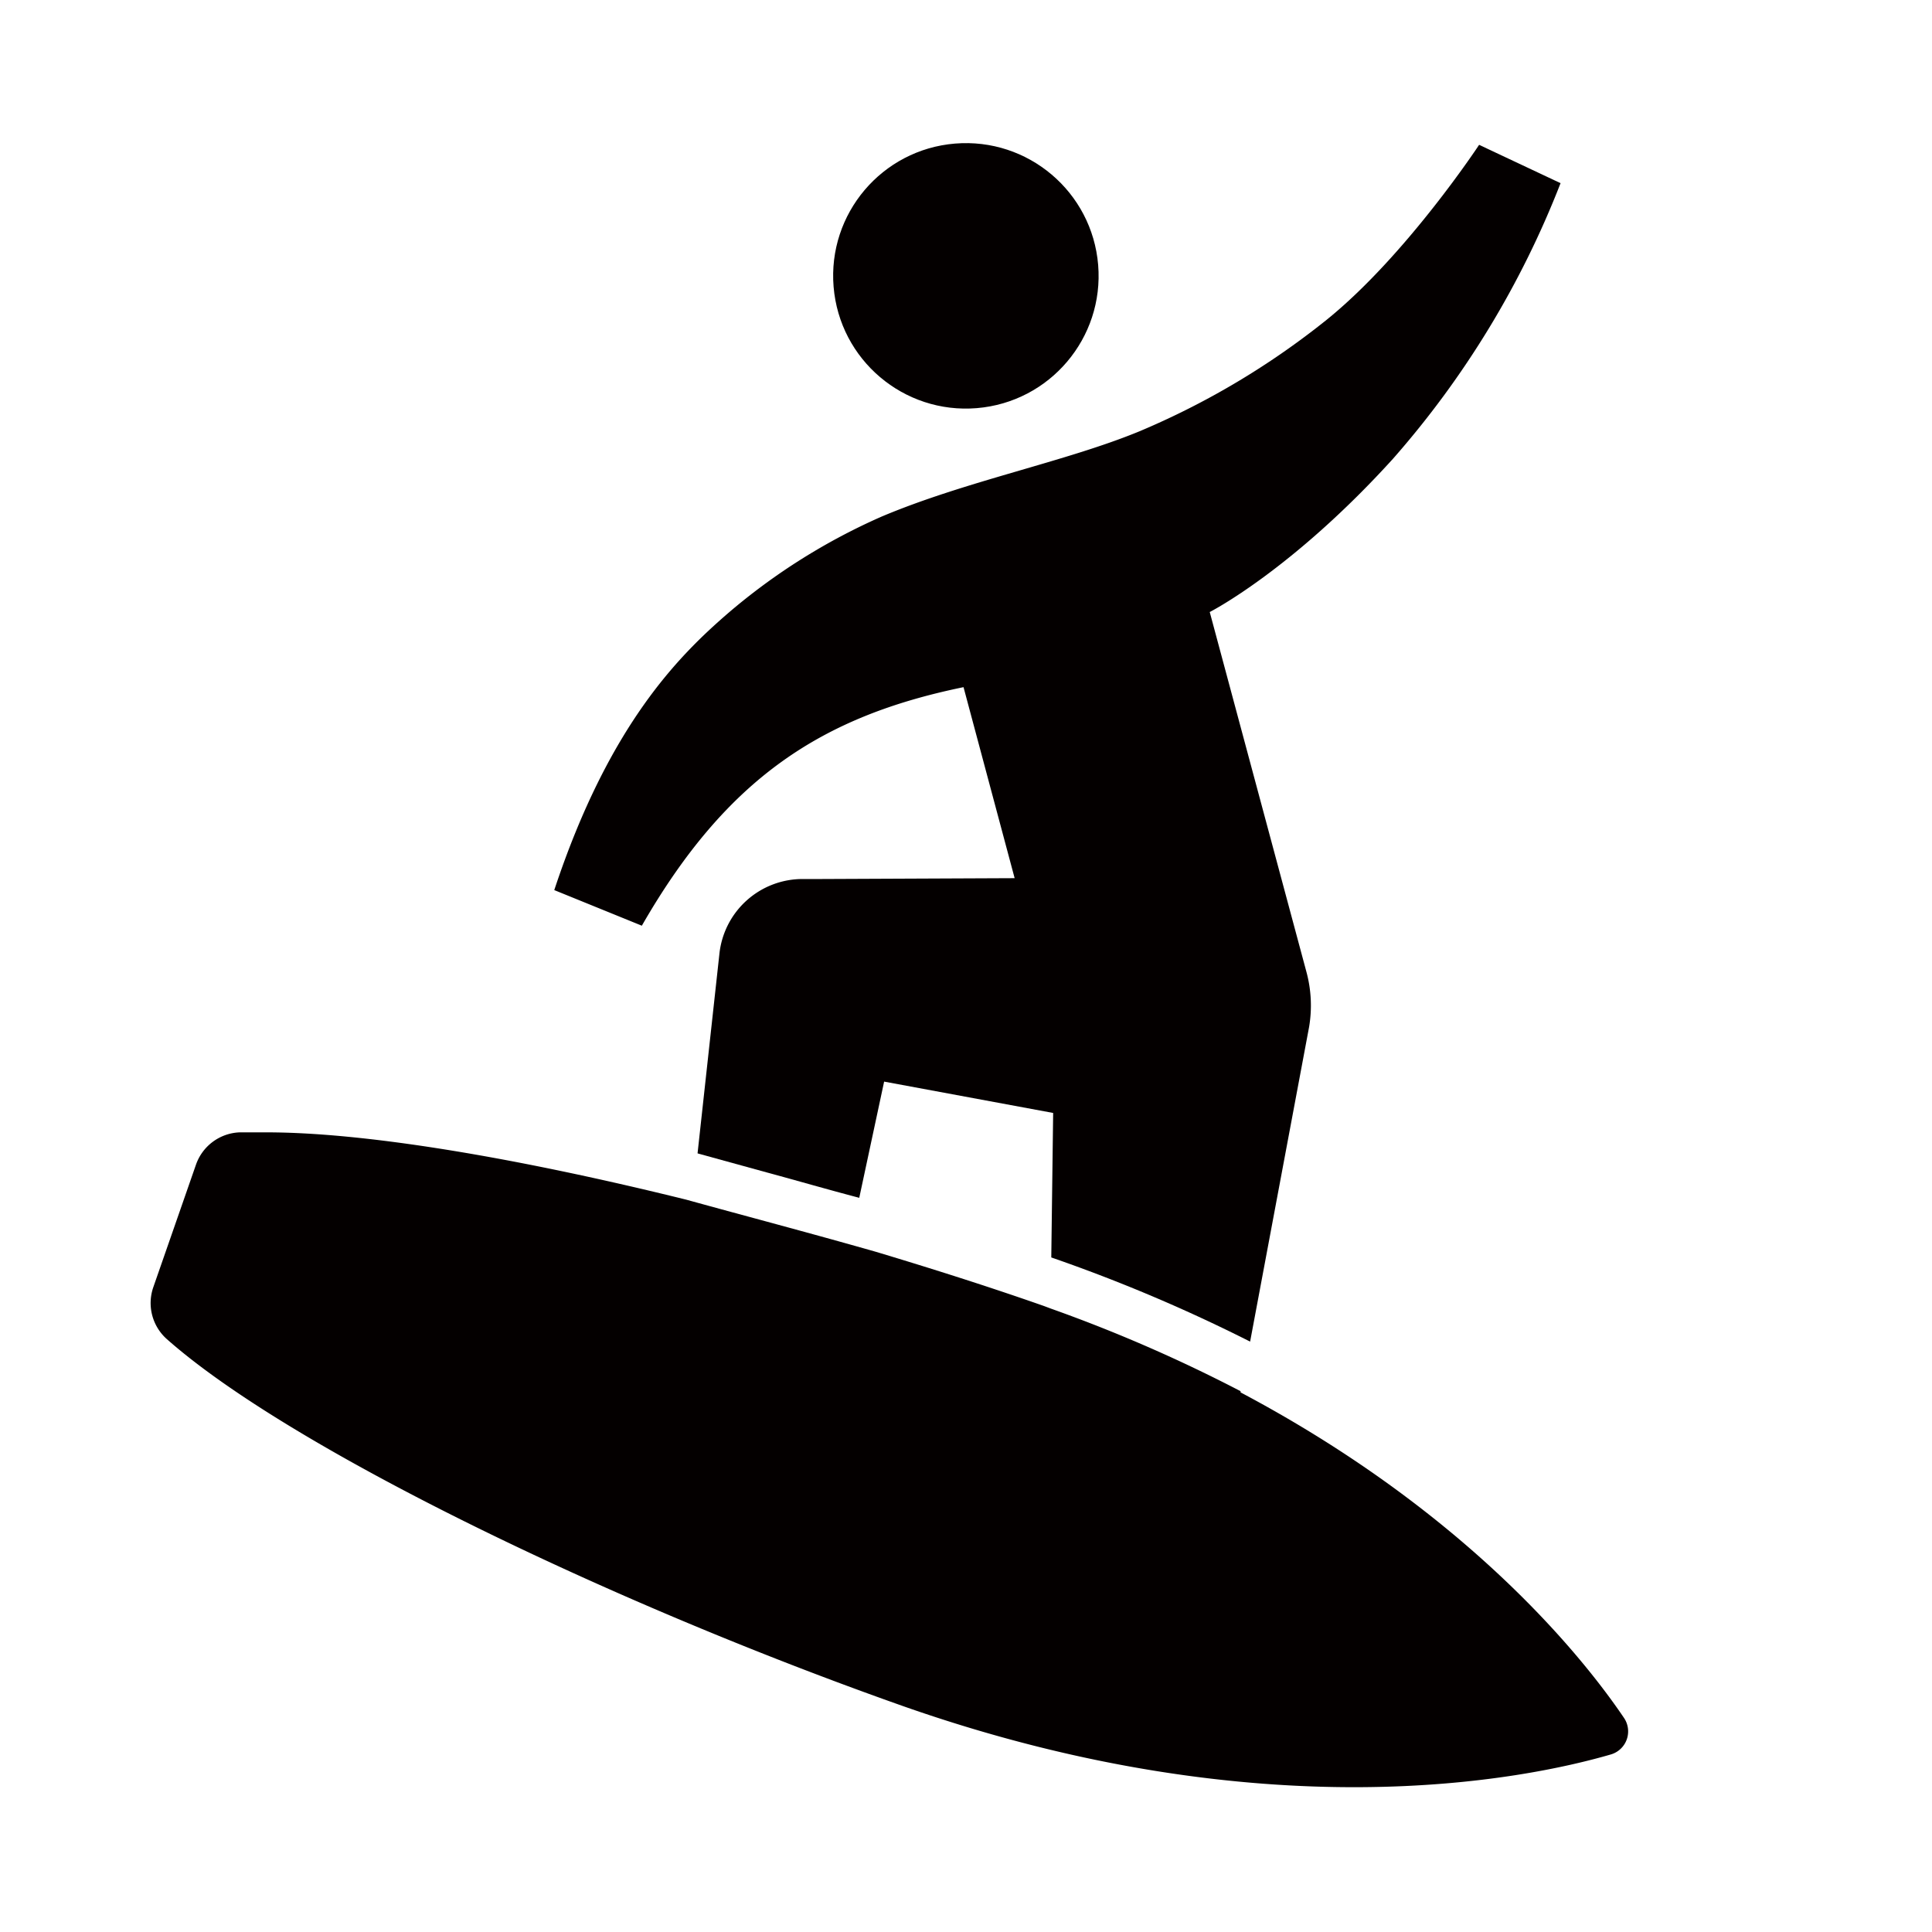
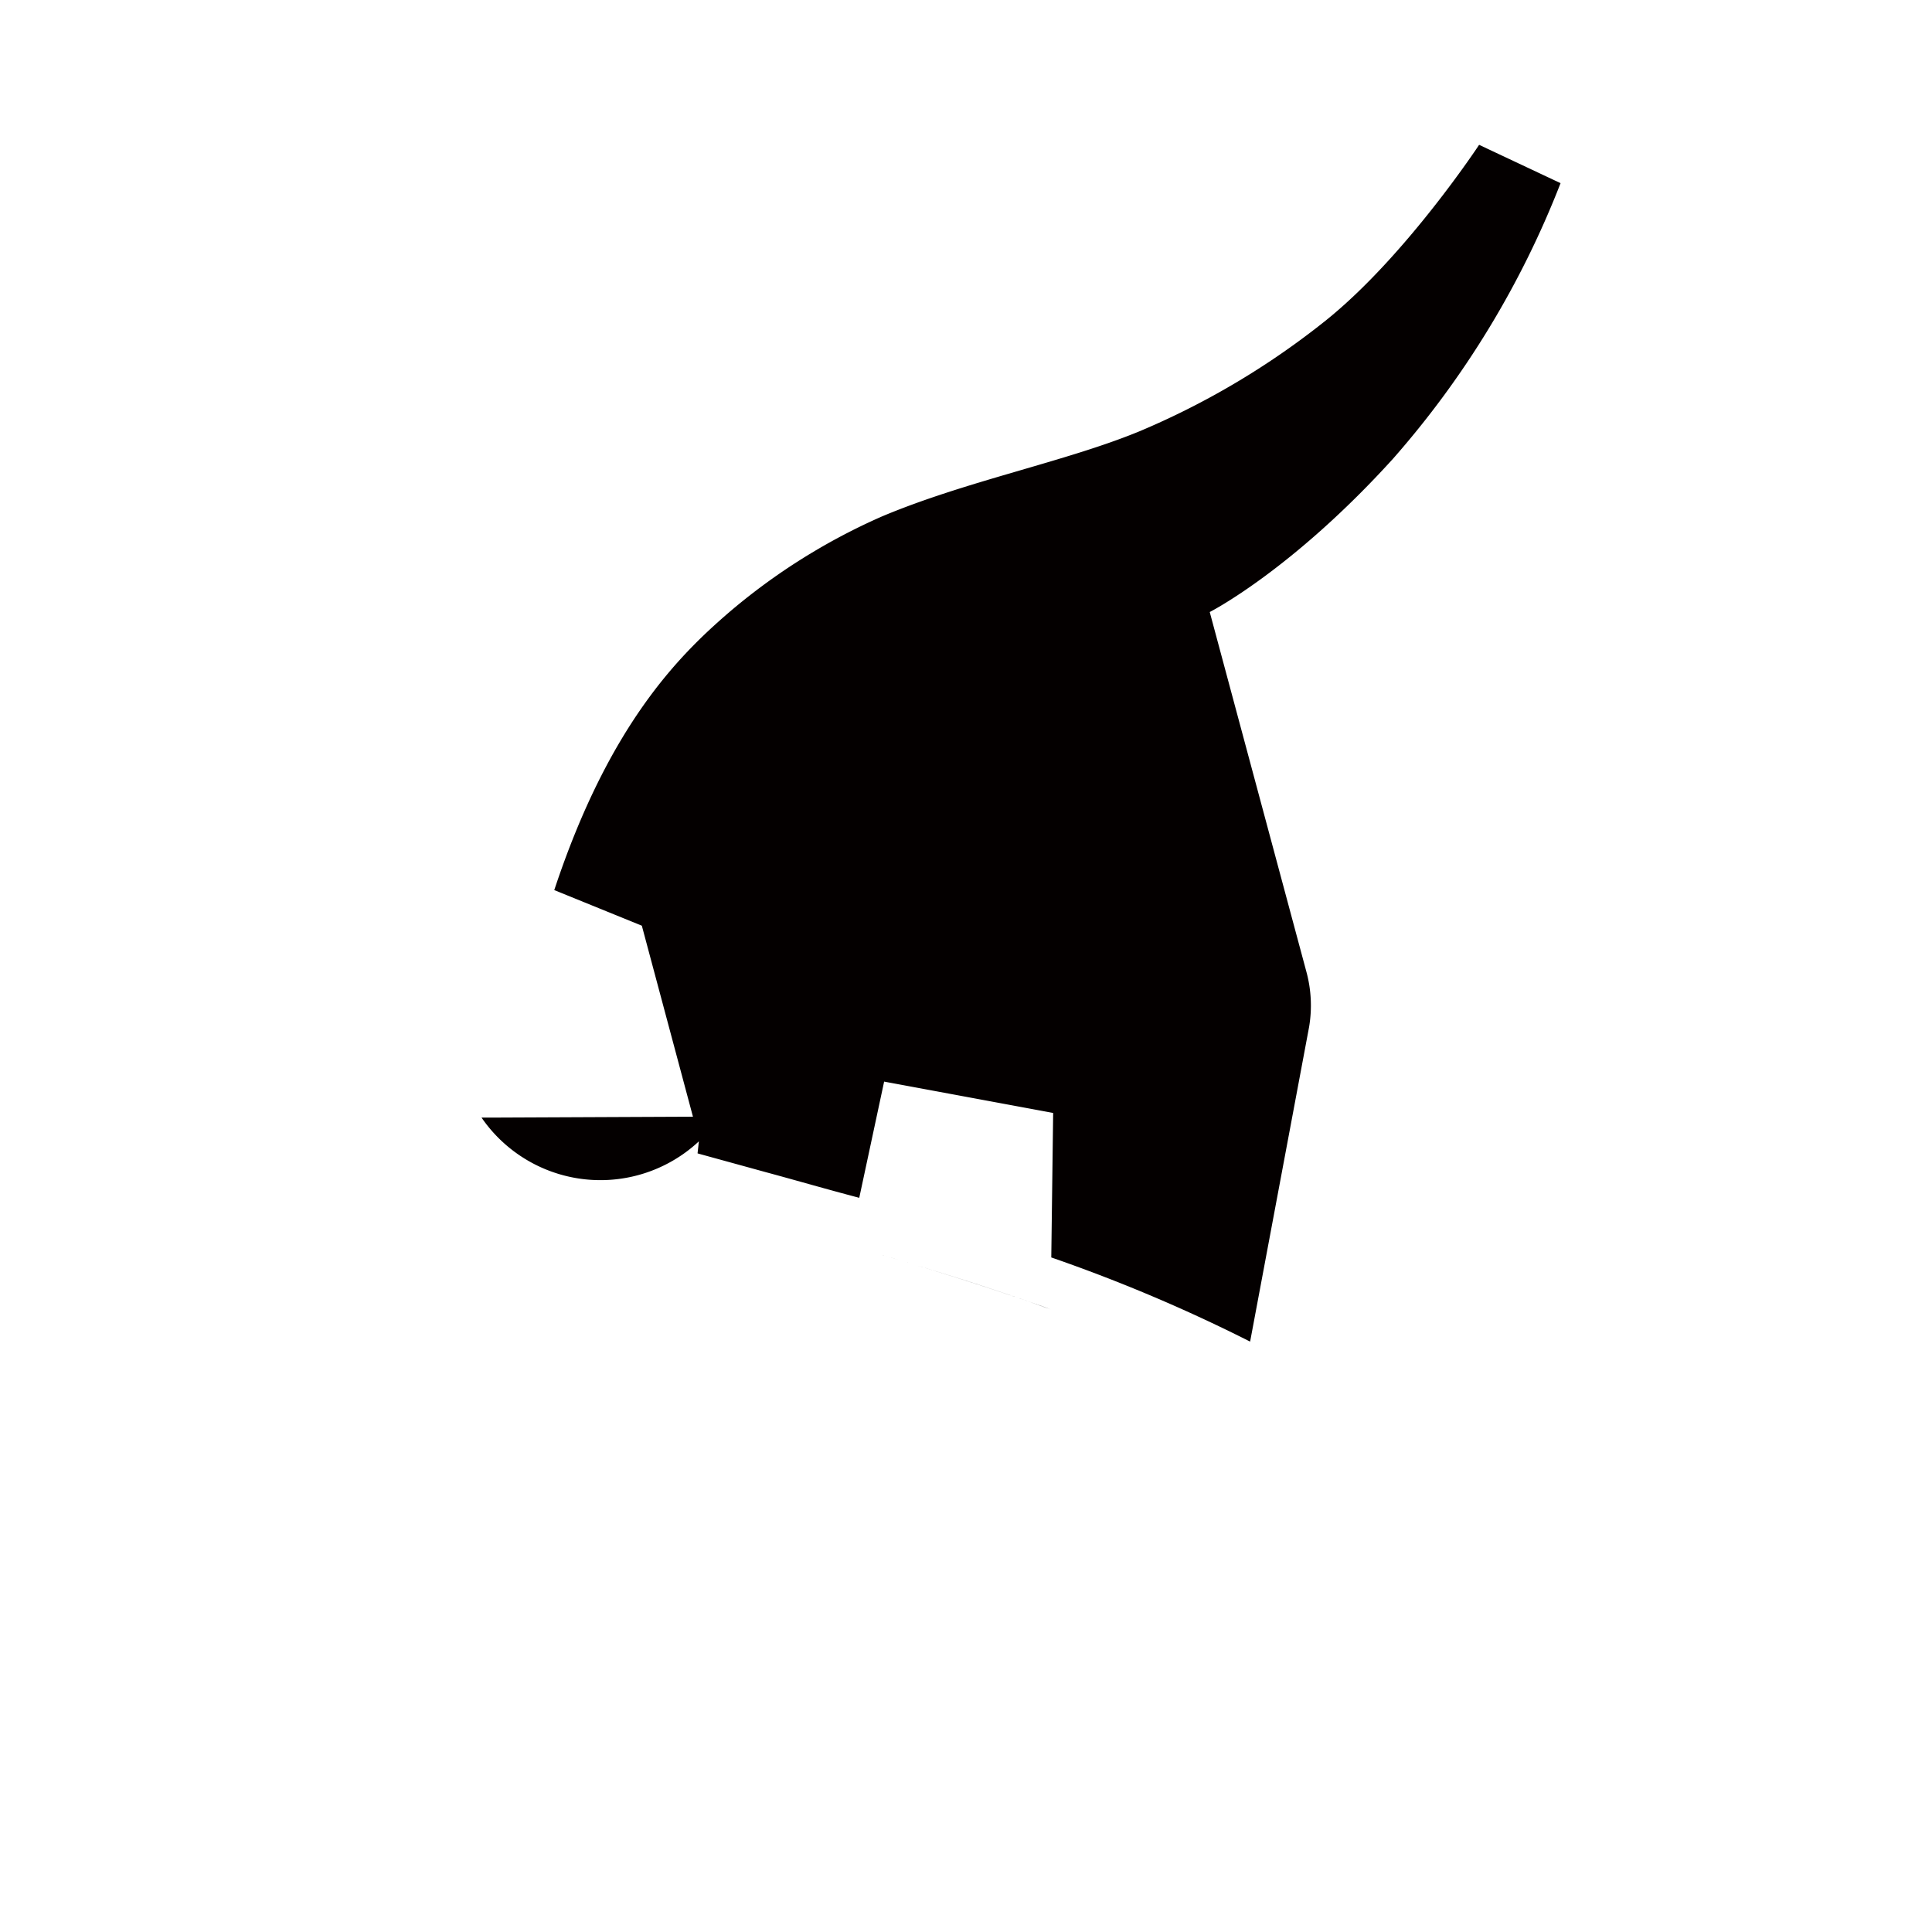
<svg xmlns="http://www.w3.org/2000/svg" viewBox="0 0 113.39 113.39">
  <defs>
    <style>.cls-1{fill:none;}.cls-2{fill:#040000;}</style>
  </defs>
  <title>アセット 325</title>
  <g id="レイヤー_2" data-name="レイヤー 2">
    <g id="waku">
-       <rect class="cls-1" width="113.39" height="113.39" />
-     </g>
+       </g>
    <g id="編集モード">
      <path class="cls-2" d="M61.27,76.7l.4.15v0c-3.46-1.25-6.92-2.33-10.26-3.29C54.73,74.51,58.05,75.57,61.27,76.7Z" />
-       <path class="cls-2" d="M41,67.71l4,1.1c1.74.47,3.56,1,5.43,1.49l1.46-6.82,9.92,1.84-.11,8.48a94.15,94.15,0,0,1,11.67,4.94l3.46-18.46h0a7.54,7.54,0,0,0-.15-3.22L71,35.92s4.81-2.44,10.76-9a54.26,54.26,0,0,0,9.83-16.17L86.81,8.5S82.53,15,77.86,18.77a46.12,46.12,0,0,1-11,6.55c-4.32,1.78-10.17,2.91-15.12,5a36.32,36.32,0,0,0-9,5.66c-2.89,2.5-7,6.56-10.21,16.26l5.14,2.09c5-8.71,10.61-12.3,18.88-14l3,11.21-11.41.05h-1A4.91,4.91,0,0,0,42.22,56L40.94,67.69h0Z" />
-       <path class="cls-2" d="M95.31,100.82c-2.34-3.46-9.1-12-22.5-19.1v-.07A87.93,87.93,0,0,0,61.67,76.8v0l-.4-.15c-3.22-1.13-6.53-2.18-9.86-3.18-4-1.14-7.77-2.13-11.13-3.06-9.9-2.45-19-4-24.91-3.95-.46,0-.91,0-1.34,0a2.83,2.83,0,0,0-2.53,1.9L9,75.54A2.83,2.83,0,0,0,9.8,78.6C16.95,84.93,35.62,94,53.05,100.15c21.2,7.43,36.5,4.27,41.49,2.82A1.41,1.41,0,0,0,95.31,100.82Z" />
-       <circle class="cls-2" cx="56.69" cy="16.19" r="7.79" transform="translate(-1.14 4.71) rotate(-4.71)" />
+       <path class="cls-2" d="M41,67.71l4,1.1c1.74.47,3.56,1,5.43,1.49l1.46-6.82,9.92,1.84-.11,8.48a94.15,94.15,0,0,1,11.67,4.94l3.46-18.46h0a7.54,7.54,0,0,0-.15-3.22L71,35.92s4.81-2.44,10.76-9a54.26,54.26,0,0,0,9.83-16.17L86.81,8.5S82.53,15,77.86,18.77a46.12,46.12,0,0,1-11,6.55c-4.32,1.78-10.17,2.91-15.12,5a36.32,36.32,0,0,0-9,5.66c-2.89,2.5-7,6.56-10.21,16.26l5.14,2.09l3,11.21-11.41.05h-1A4.91,4.91,0,0,0,42.22,56L40.94,67.69h0Z" />
    </g>
  </g>
</svg>